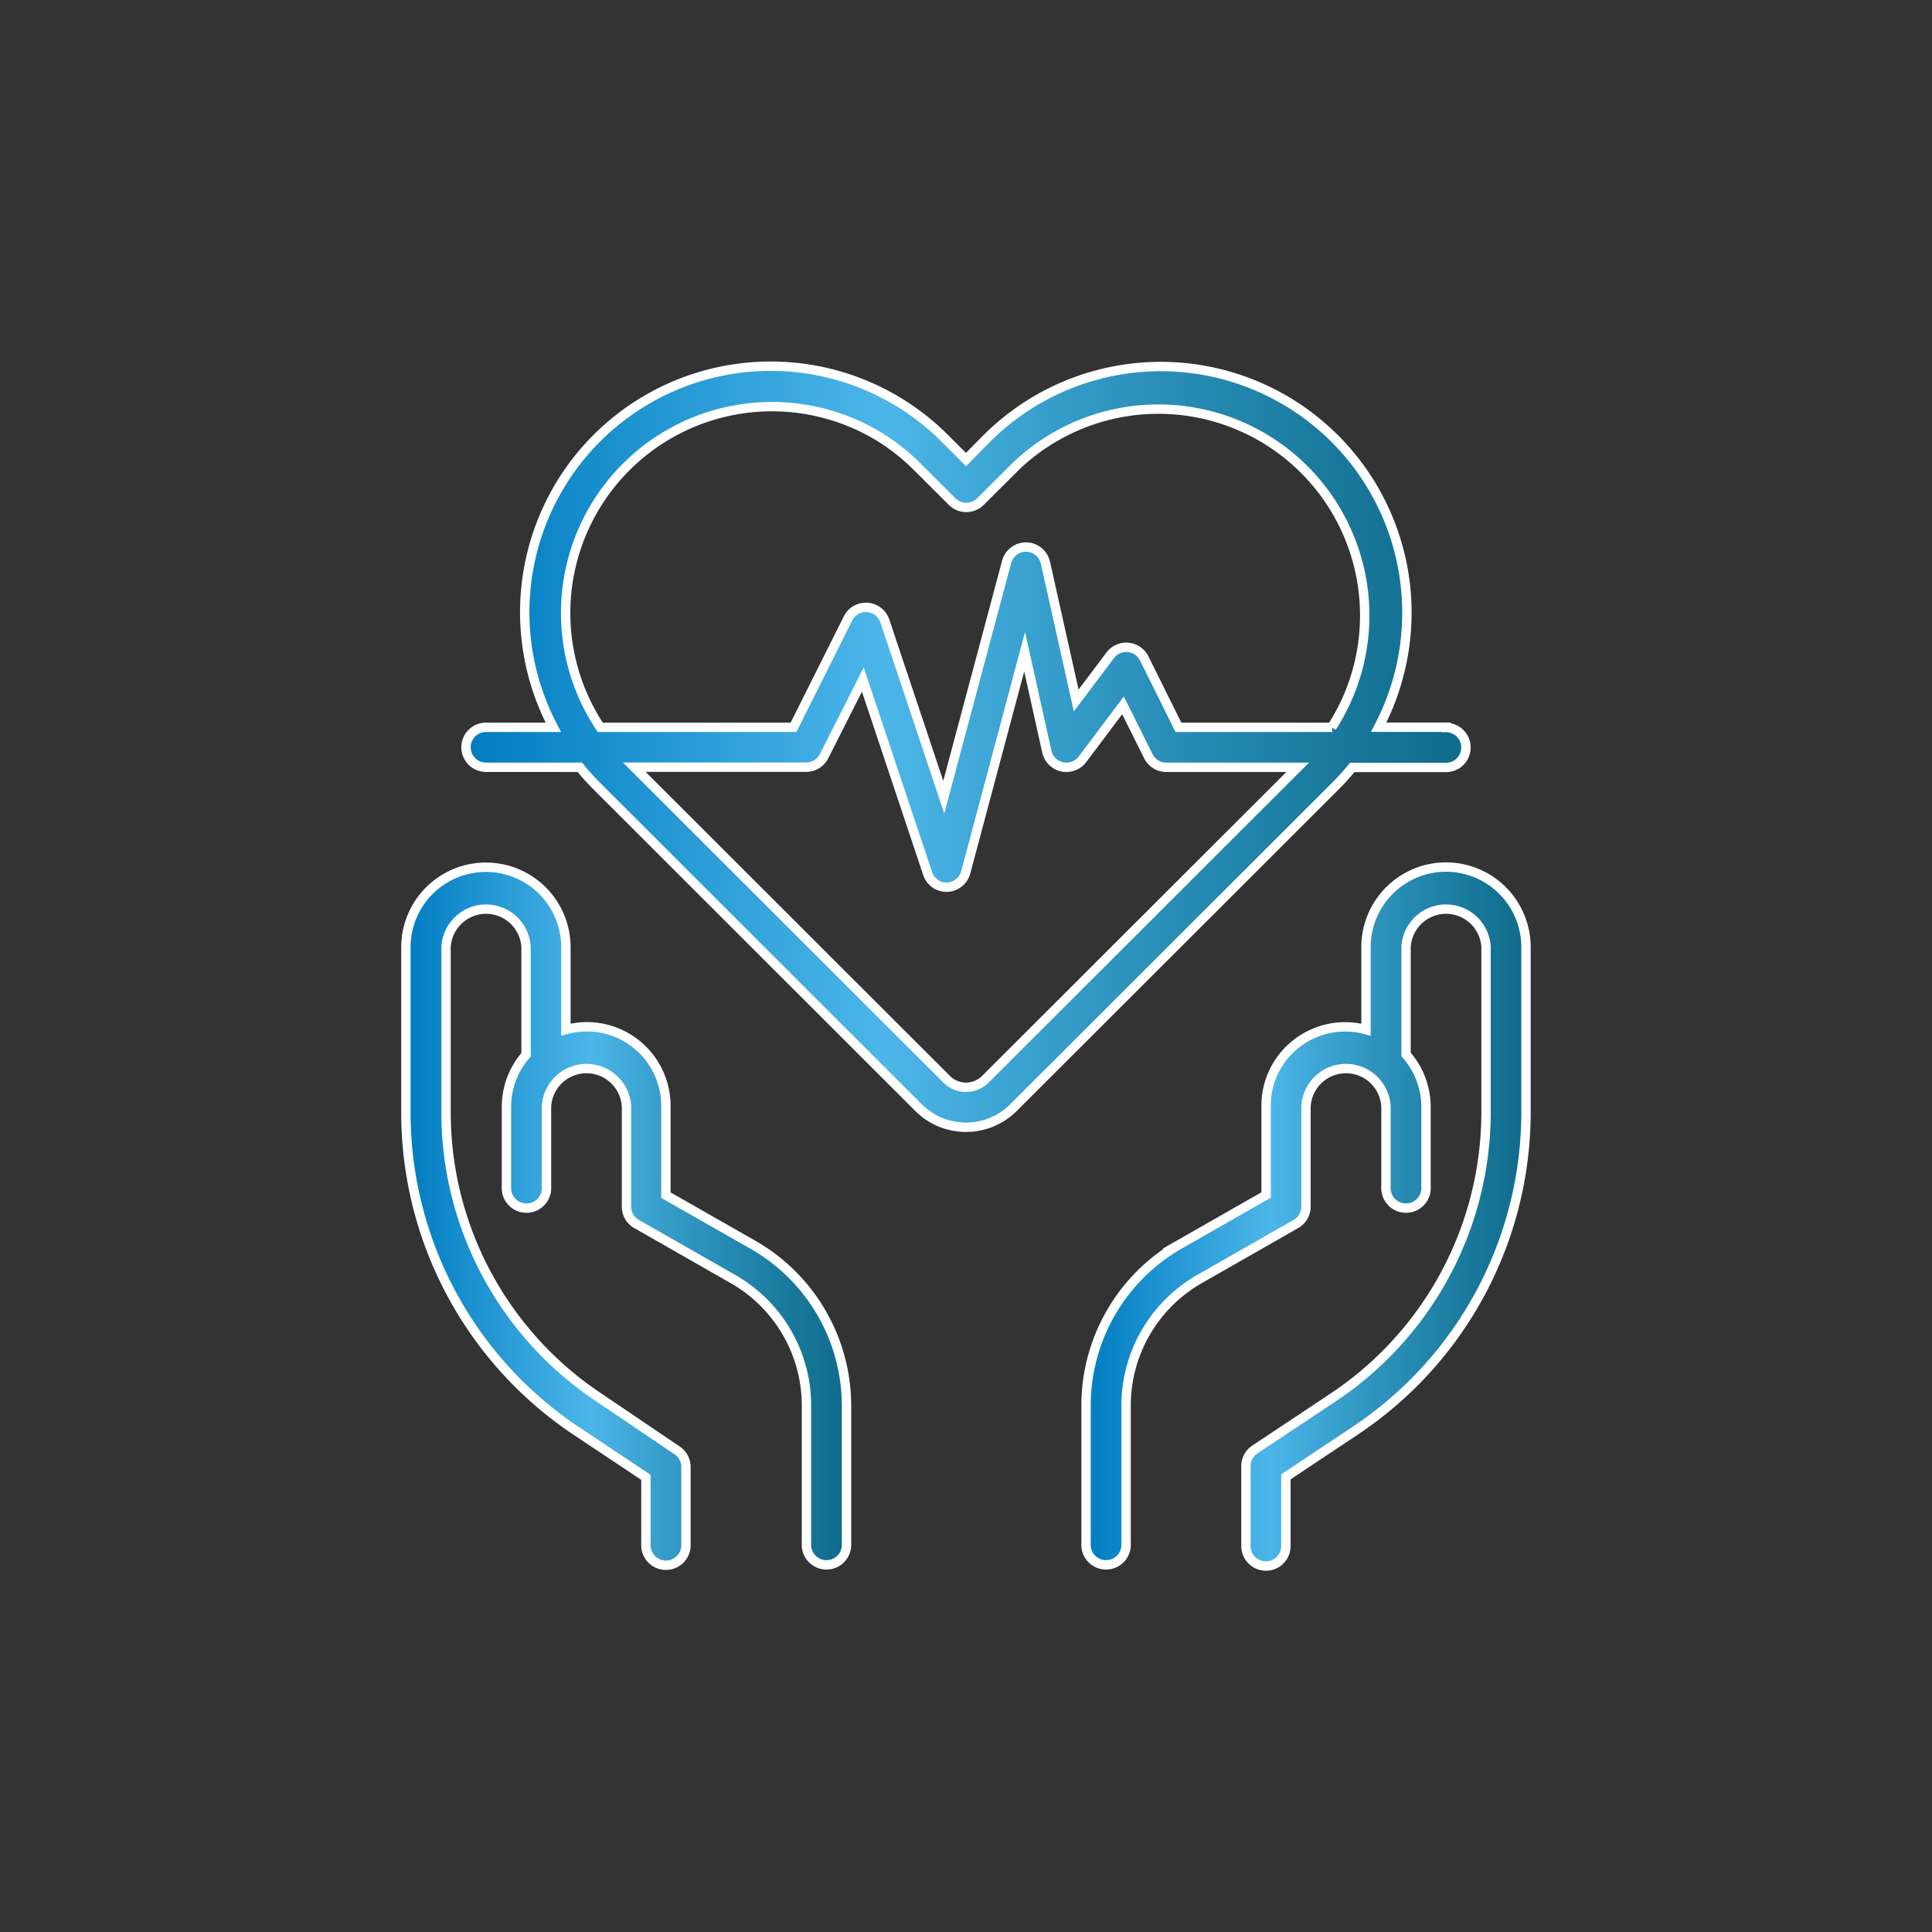
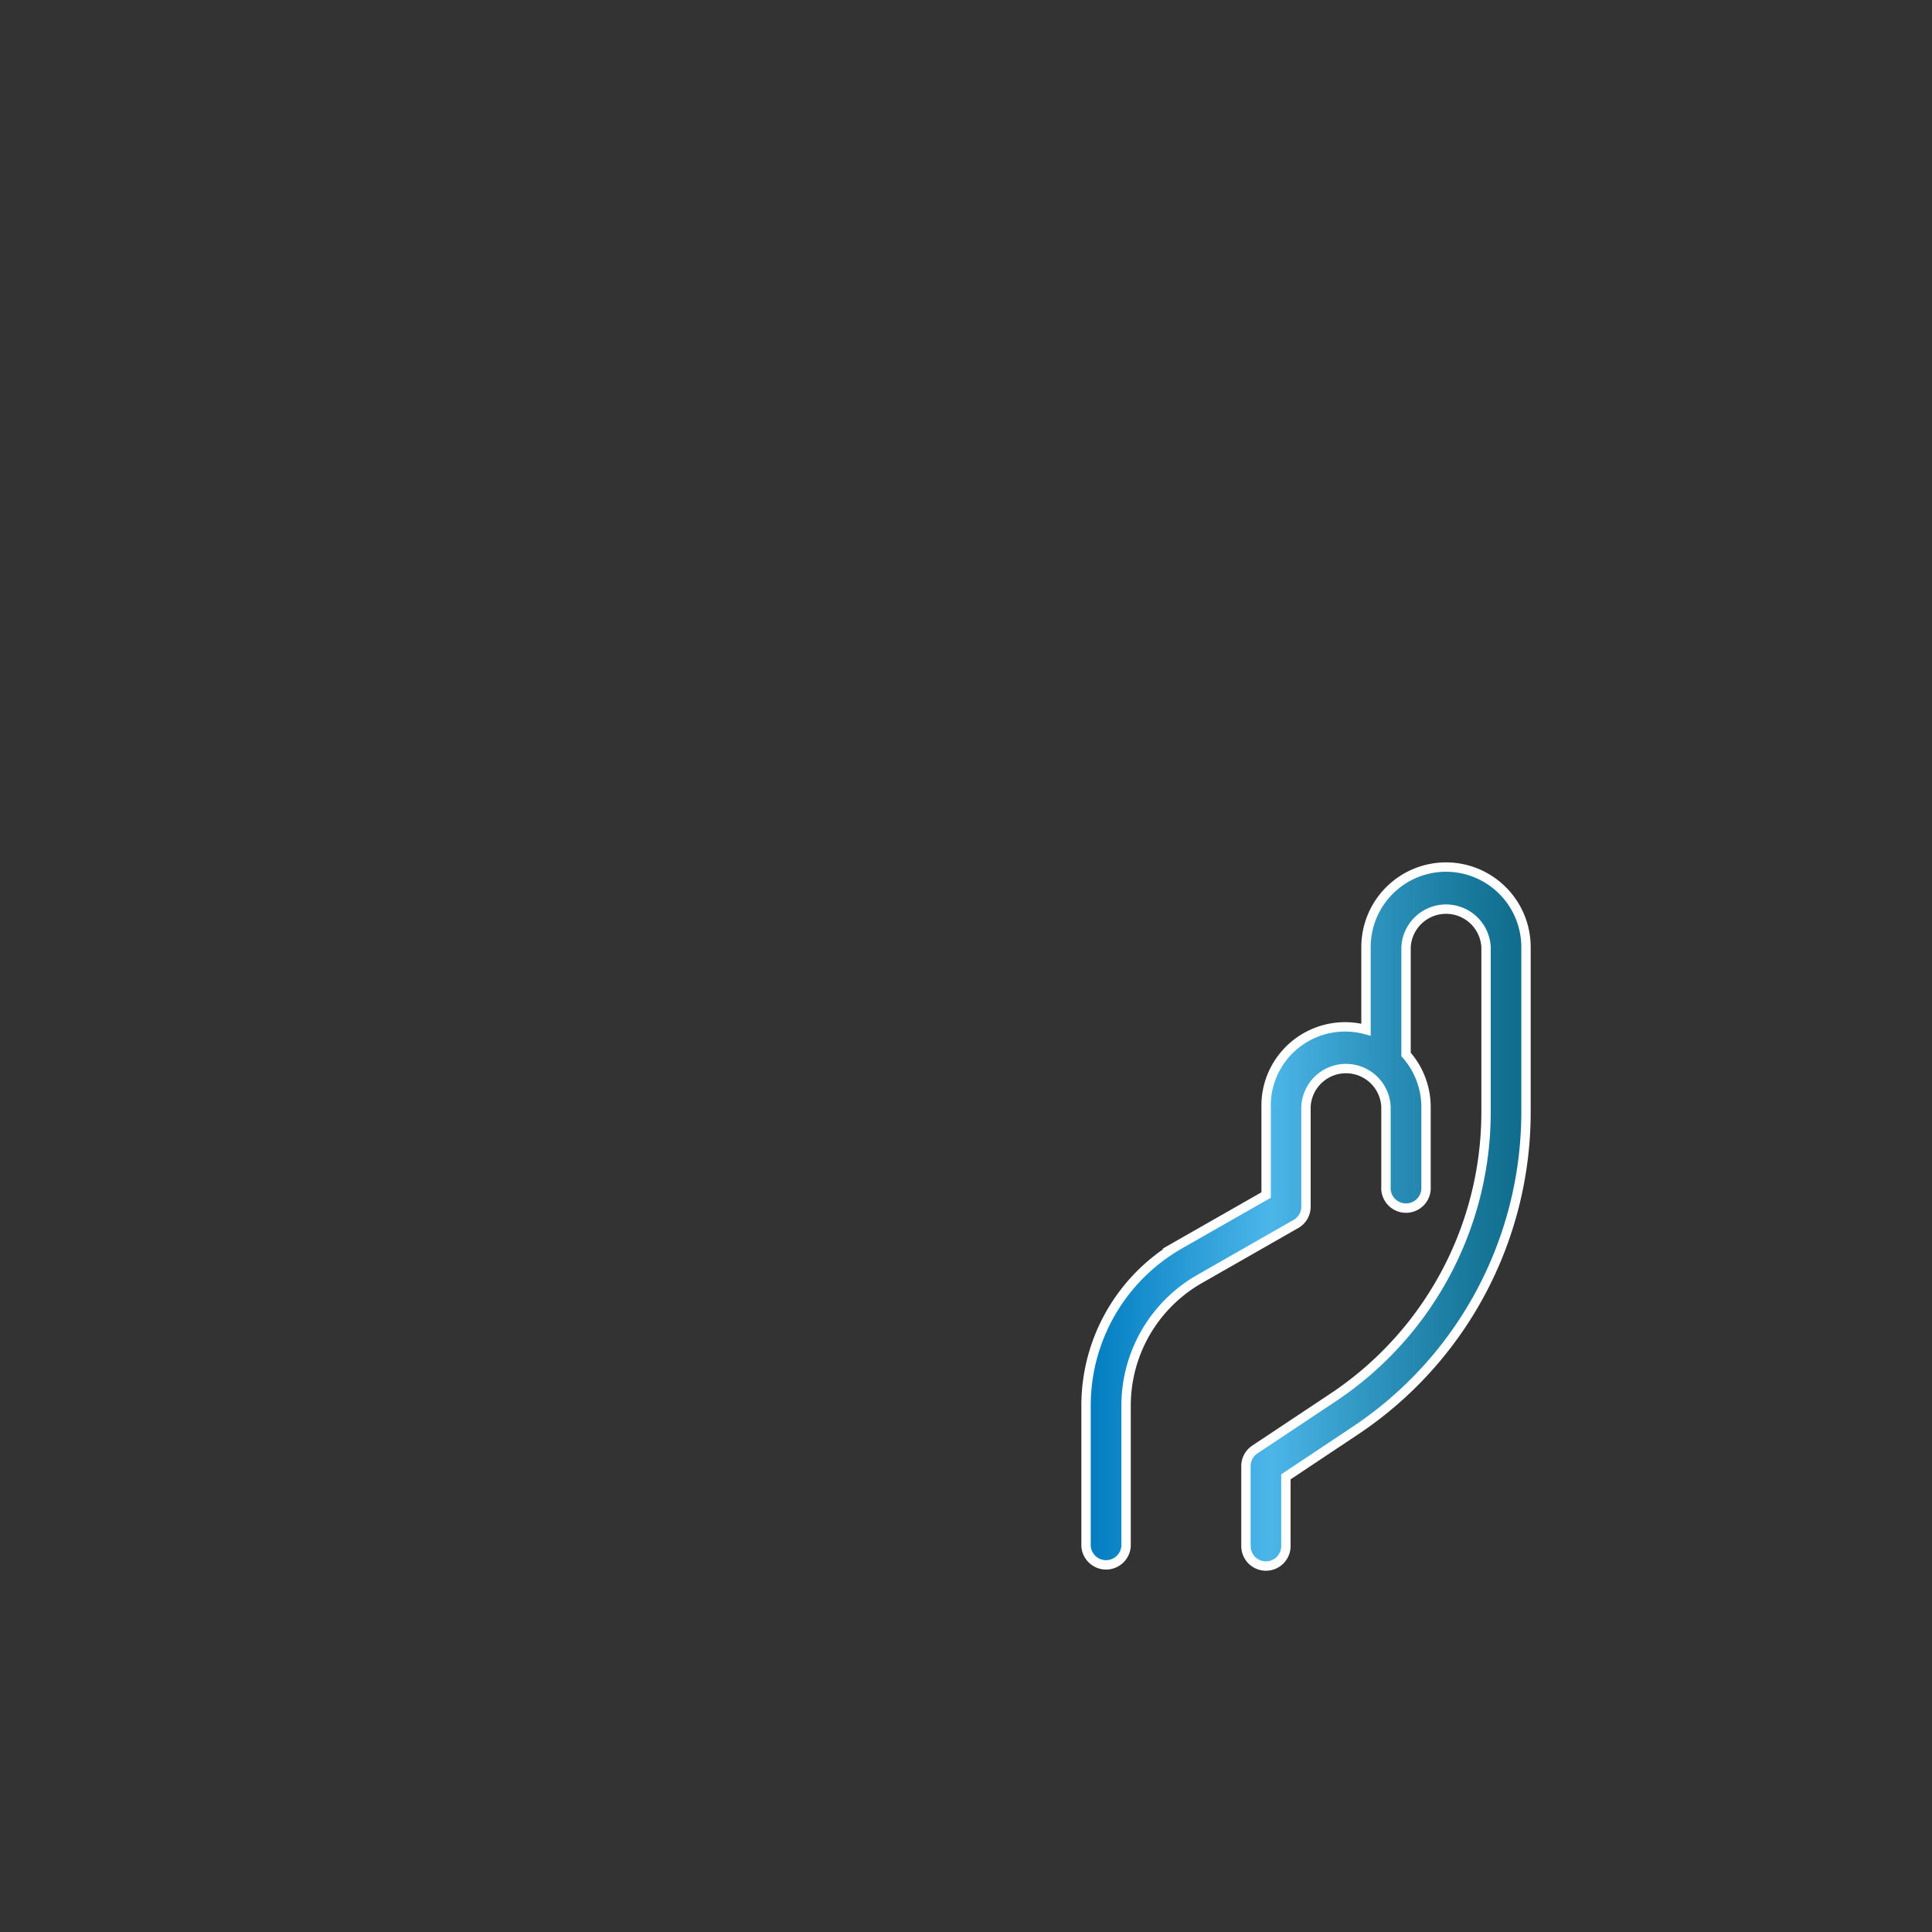
<svg xmlns="http://www.w3.org/2000/svg" xmlns:xlink="http://www.w3.org/1999/xlink" id="レイヤー_1" data-name="レイヤー 1" viewBox="0 0 206 206">
  <rect x="0" y="0" width="206" height="206" fill="#333333" stroke="none" />
  <defs>
    <style>.cls-1,.cls-2,.cls-3{stroke:#fff;stroke-miterlimit:10;}.cls-1{fill:url(#新規グラデーションスウォッチ_1);}.cls-2{fill:url(#新規グラデーションスウォッチ_1-2);}.cls-3{fill:url(#新規グラデーションスウォッチ_1-3);}</style>
    <linearGradient id="新規グラデーションスウォッチ_1" x1="49.69" y1="79.6" x2="156.31" y2="79.6" gradientUnits="userSpaceOnUse">
      <stop offset="0" stop-color="#007cc0" />
      <stop offset="0.42" stop-color="#4cb6e9" />
      <stop offset="1" stop-color="#0083b0" stop-opacity="0.7" />
    </linearGradient>
    <linearGradient id="新規グラデーションスウォッチ_1-2" x1="43.29" y1="129.72" x2="90.21" y2="129.72" xlink:href="#新規グラデーションスウォッチ_1" />
    <linearGradient id="新規グラデーションスウォッチ_1-3" x1="115.79" y1="129.73" x2="162.71" y2="129.73" xlink:href="#新規グラデーションスウォッチ_1" />
  </defs>
-   <path class="cls-1" d="M154.18,77.54H147a26.25,26.25,0,0,0-41.77-30.8L103,49l-2.23-2.23A26.23,26.23,0,0,0,59,77.55H51.82a2.13,2.13,0,0,0,0,4.26h10a25,25,0,0,0,1.81,2L97.94,118.1a7.16,7.16,0,0,0,10.12,0l34.31-34.27a25,25,0,0,0,1.81-2h10a2.13,2.13,0,0,0,0-4.26Zm-49.13,37.55a2.92,2.92,0,0,1-4.1,0L67.63,81.8H85.94a2.13,2.13,0,0,0,1.92-1.16L92,72.46l6.91,20.68a2.13,2.13,0,0,0,2,1.46h.06a2.15,2.15,0,0,0,2-1.58l6.28-23.53,2.37,10.66a2.14,2.14,0,0,0,3.79.82l4.33-5.76,2.71,5.43a2.11,2.11,0,0,0,1.92,1.17h14Zm37-37.54h-16.4L122,70.2a2.14,2.14,0,0,0-3.63-.32l-3.62,4.81L111.47,60a2.13,2.13,0,0,0-4.14-.08L100.63,85,94.35,66.22a2.13,2.13,0,0,0-3.93-.28L84.61,77.55H64a22,22,0,0,1,29.56-31.1,22.23,22.23,0,0,1,4.23,3.31l3.74,3.73a2.14,2.14,0,0,0,3,0l3.74-3.73A22,22,0,0,1,142,77.55Z" />
-   <path class="cls-2" d="M80.21,132.68,71,127.43V118a8.43,8.43,0,0,0-8.34-8.52,9.12,9.12,0,0,0-2.32.3V101a8.53,8.53,0,0,0-17.06,0v17.65a40.78,40.78,0,0,0,18.19,33.94l7.4,4.93v7.38a2.14,2.14,0,0,0,4.27,0v-8.52a2.13,2.13,0,0,0-1-1.77L63.85,149a36.5,36.5,0,0,1-16.29-30.4V101a4.27,4.27,0,0,1,8.53,0v11.47A8.42,8.42,0,0,0,54,118v8.53a2.14,2.14,0,1,0,4.27,0V118a4.27,4.27,0,0,1,8.53,0v10.65a2.12,2.12,0,0,0,1.06,1.85l10.28,5.87a15.53,15.53,0,0,1,7.85,13.49v15a2.14,2.14,0,0,0,4.27,0v-15A19.79,19.79,0,0,0,80.21,132.68Z" />
  <path class="cls-3" d="M154.18,92.45a8.54,8.54,0,0,0-8.53,8.52v8.82a8.43,8.43,0,0,0-10.36,5.9A8.3,8.3,0,0,0,135,118v9.42l-9.2,5.25a19.79,19.79,0,0,0-10,17.19v15a2.14,2.14,0,0,0,4.27,0v-15a15.54,15.54,0,0,1,7.84-13.49l10.28-5.87a2.12,2.12,0,0,0,1.06-1.85V118a4.27,4.27,0,0,1,8.53,0v8.53a2.14,2.14,0,1,0,4.27,0V118a8.47,8.47,0,0,0-2.13-5.57V101a4.27,4.27,0,0,1,8.53,0v17.65A36.55,36.55,0,0,1,142.15,149l-8.36,5.56a2.12,2.12,0,0,0-.94,1.77v8.52a2.13,2.13,0,1,0,4.26,0v-7.38l7.4-4.93a40.81,40.81,0,0,0,18.2-33.94V101A8.54,8.54,0,0,0,154.18,92.45Z" />
</svg>